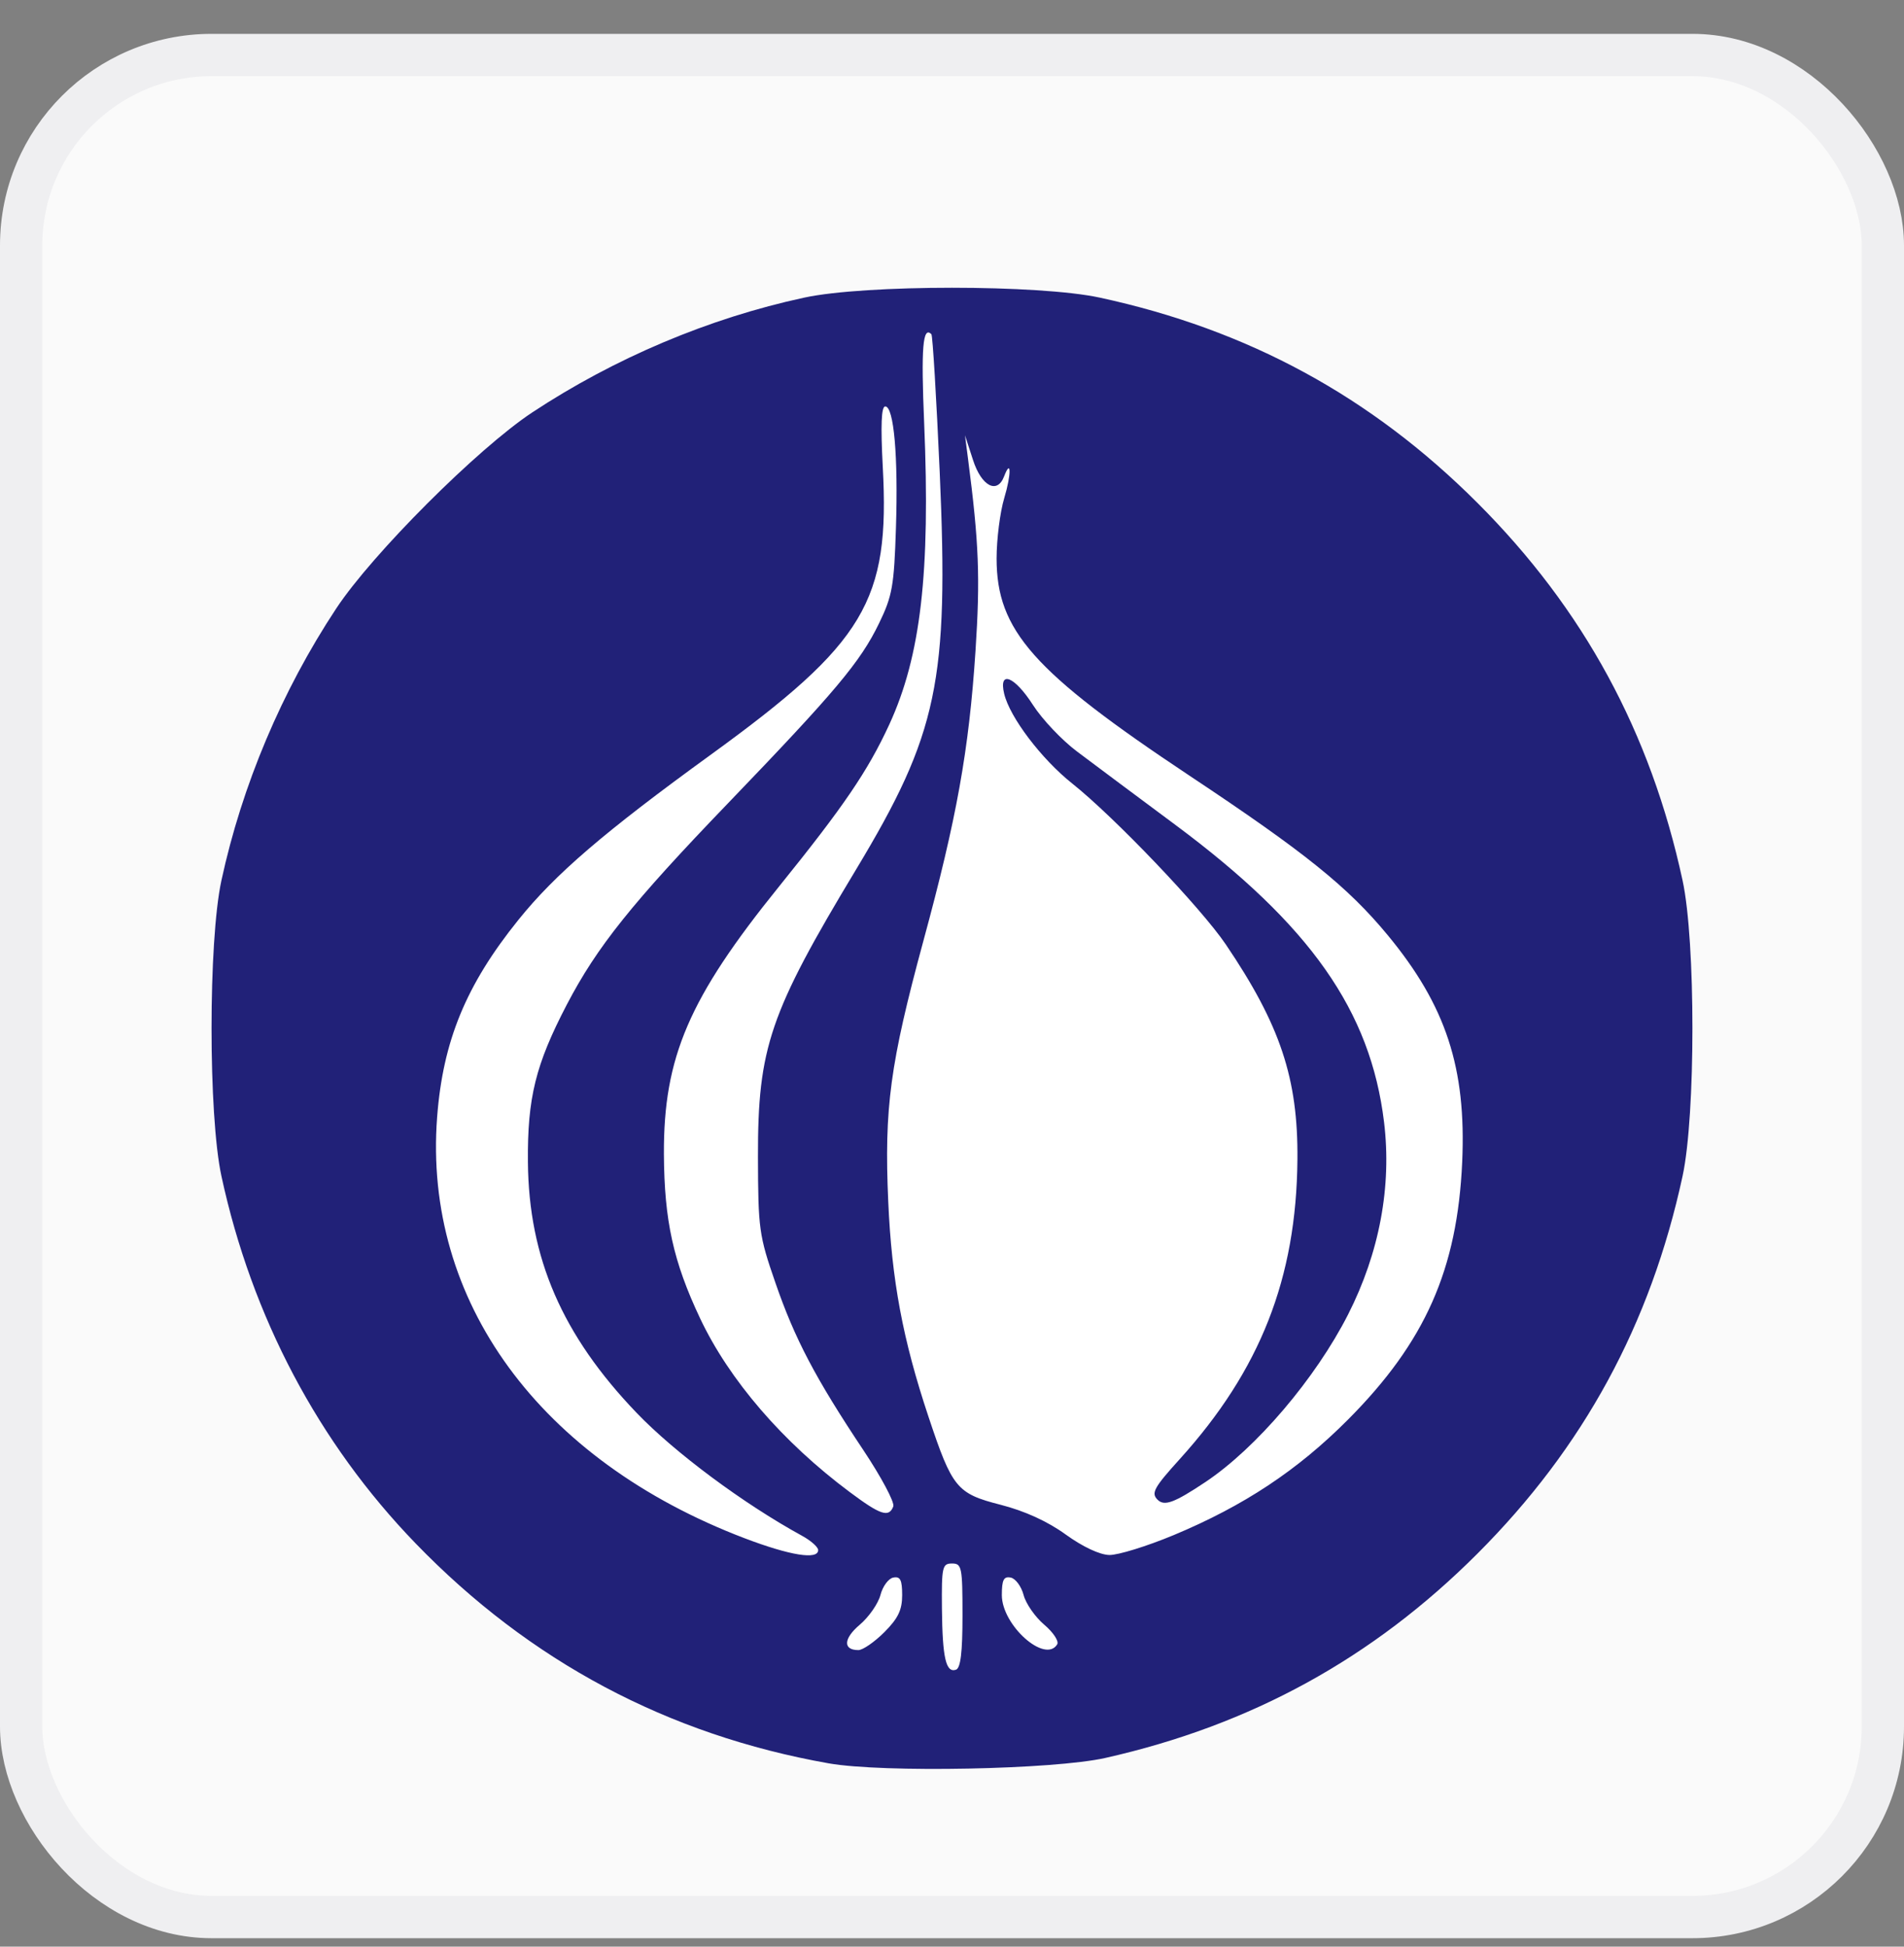
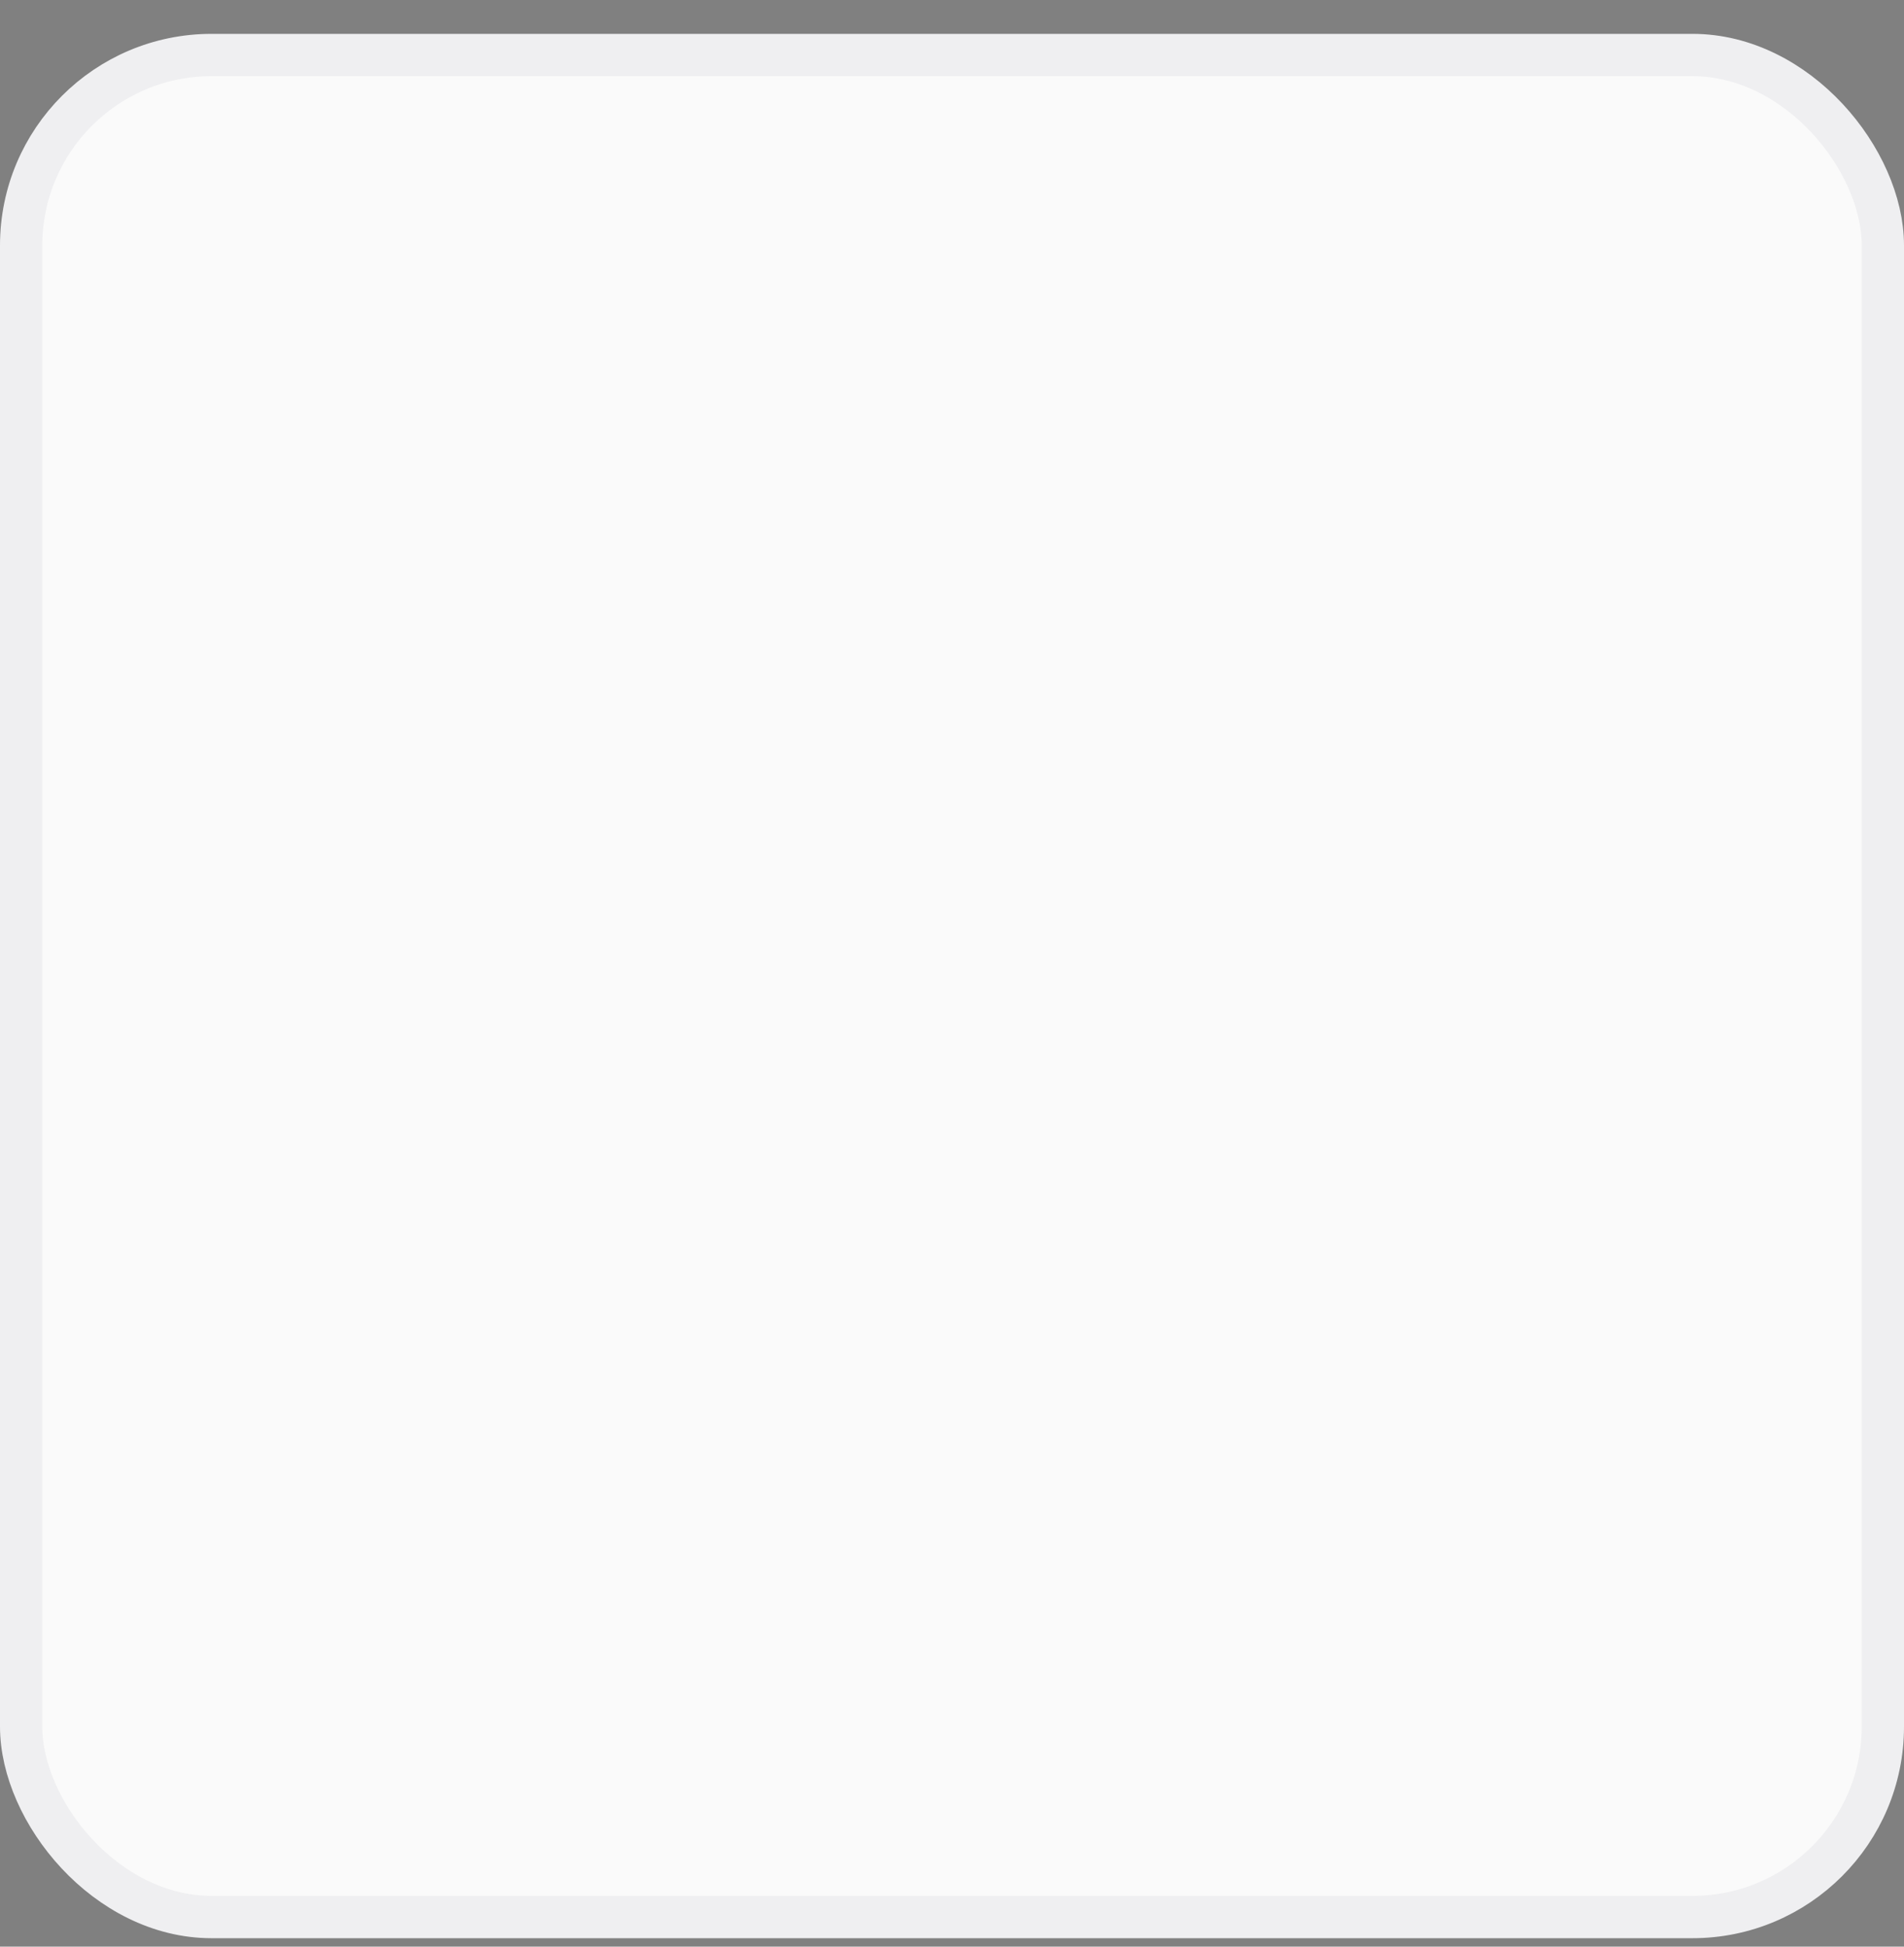
<svg xmlns="http://www.w3.org/2000/svg" width="45" height="46" viewBox="0 0 45 46" fill="none">
  <rect x="0" y="0" width="45" height="46" fill="#808080" stroke="none" />
  <rect x="0.5" y="1.3" width="44" height="44" rx="4.5" fill="#FAFAFA" stroke="#EFEFF1" />
-   <path d="M38.133 23.993C38.133 14.683 30.894 7.136 21.963 7.136C13.033 7.136 5.793 14.683 5.793 23.993C5.793 33.303 13.033 40.851 21.963 40.851C30.894 40.851 38.133 33.303 38.133 23.993H38.133Z" fill="white" />
-   <path d="M19.585 41.668C15.782 40.995 12.519 39.258 9.823 36.471C7.529 34.101 5.951 31.116 5.233 27.79C4.922 26.353 4.922 22.243 5.233 20.806C5.719 18.558 6.661 16.325 7.947 14.378C8.798 13.089 11.29 10.598 12.579 9.746C14.526 8.461 16.76 7.517 19.008 7.033C20.445 6.722 24.555 6.722 25.993 7.033C29.494 7.789 32.405 9.37 34.917 11.882C37.429 14.394 39.01 17.304 39.767 20.807C40.077 22.243 40.077 26.353 39.767 27.79C39.01 31.292 37.429 34.202 34.917 36.714C32.446 39.186 29.571 40.764 26.127 41.54C24.905 41.816 20.866 41.894 19.585 41.668ZM22.748 38.175C22.748 37.029 22.731 36.946 22.5 36.946C22.271 36.946 22.253 37.024 22.262 38.011C22.274 39.177 22.356 39.535 22.593 39.456C22.703 39.42 22.748 39.048 22.748 38.175ZM20.9 38.57C21.226 38.243 21.322 38.045 21.322 37.693C21.322 37.333 21.278 37.246 21.113 37.278C20.999 37.299 20.862 37.485 20.809 37.69C20.756 37.894 20.535 38.21 20.321 38.392C19.933 38.719 19.919 38.992 20.287 38.992C20.393 38.992 20.668 38.801 20.9 38.57ZM24.986 38.857C25.032 38.783 24.894 38.573 24.68 38.392C24.465 38.21 24.245 37.894 24.192 37.69C24.138 37.485 24 37.299 23.886 37.278C23.722 37.246 23.678 37.333 23.678 37.693C23.678 38.406 24.702 39.318 24.986 38.857ZM19.337 36.629C19.337 36.558 19.164 36.404 18.952 36.289C17.57 35.532 15.948 34.326 15.047 33.387C13.288 31.553 12.496 29.727 12.477 27.46C12.463 25.945 12.658 25.155 13.396 23.74C14.11 22.372 14.936 21.339 17.211 18.976C19.75 16.337 20.335 15.64 20.776 14.729C21.09 14.082 21.131 13.845 21.175 12.477C21.23 10.778 21.126 9.604 20.922 9.604C20.829 9.604 20.812 10.045 20.864 11.036C21.035 14.205 20.446 15.189 16.792 17.839C14.276 19.664 13.122 20.655 12.25 21.739C11.014 23.273 10.467 24.601 10.331 26.401C10.001 30.74 12.75 34.503 17.601 36.35C18.672 36.757 19.337 36.865 19.337 36.629ZM27.732 36.278C29.399 35.583 30.667 34.743 31.863 33.542C33.686 31.709 34.444 29.996 34.558 27.46C34.657 25.236 34.175 23.764 32.798 22.098C31.855 20.957 30.84 20.14 28.102 18.322C24.419 15.873 23.554 14.899 23.554 13.196C23.554 12.742 23.636 12.1 23.735 11.769C23.905 11.204 23.901 10.814 23.73 11.26C23.568 11.683 23.197 11.489 22.998 10.874L22.807 10.286L22.879 10.844C23.137 12.824 23.169 13.654 23.055 15.387C22.9 17.73 22.613 19.332 21.821 22.244C21.037 25.134 20.895 26.182 20.993 28.39C21.075 30.256 21.336 31.652 21.943 33.474C22.506 35.164 22.612 35.293 23.648 35.558C24.218 35.704 24.758 35.95 25.186 36.26C25.59 36.552 25.994 36.741 26.22 36.745C26.425 36.748 27.105 36.539 27.731 36.278H27.732ZM27.357 35.437C27.202 35.282 27.275 35.15 27.88 34.482C29.785 32.378 30.64 30.205 30.664 27.398C30.681 25.486 30.259 24.219 28.969 22.314C28.386 21.453 26.334 19.304 25.342 18.515C24.615 17.937 23.866 16.951 23.733 16.393C23.598 15.828 23.977 15.977 24.415 16.661C24.631 16.997 25.097 17.49 25.452 17.756C25.806 18.023 26.855 18.805 27.782 19.494C30.972 21.865 32.392 23.887 32.711 26.514C32.896 28.033 32.602 29.603 31.861 31.062C31.092 32.573 29.691 34.219 28.491 35.02C27.752 35.513 27.518 35.599 27.357 35.437ZM21.112 35.596C21.149 35.503 20.829 34.903 20.403 34.264C19.274 32.571 18.783 31.637 18.326 30.311C17.939 29.194 17.918 29.042 17.914 27.335C17.91 24.757 18.189 23.939 20.236 20.541C22.166 17.336 22.427 16.095 22.21 11.165C22.131 9.399 22.043 7.928 22.013 7.898C21.81 7.694 21.766 8.218 21.842 9.995C21.991 13.533 21.762 15.504 21.017 17.122C20.509 18.222 19.94 19.056 18.411 20.95C16.281 23.585 15.681 24.983 15.691 27.274C15.7 28.844 15.912 29.81 16.546 31.152C17.233 32.607 18.497 34.075 20.082 35.257C20.811 35.802 21.009 35.867 21.113 35.596H21.112Z" fill="#212178" />
</svg>